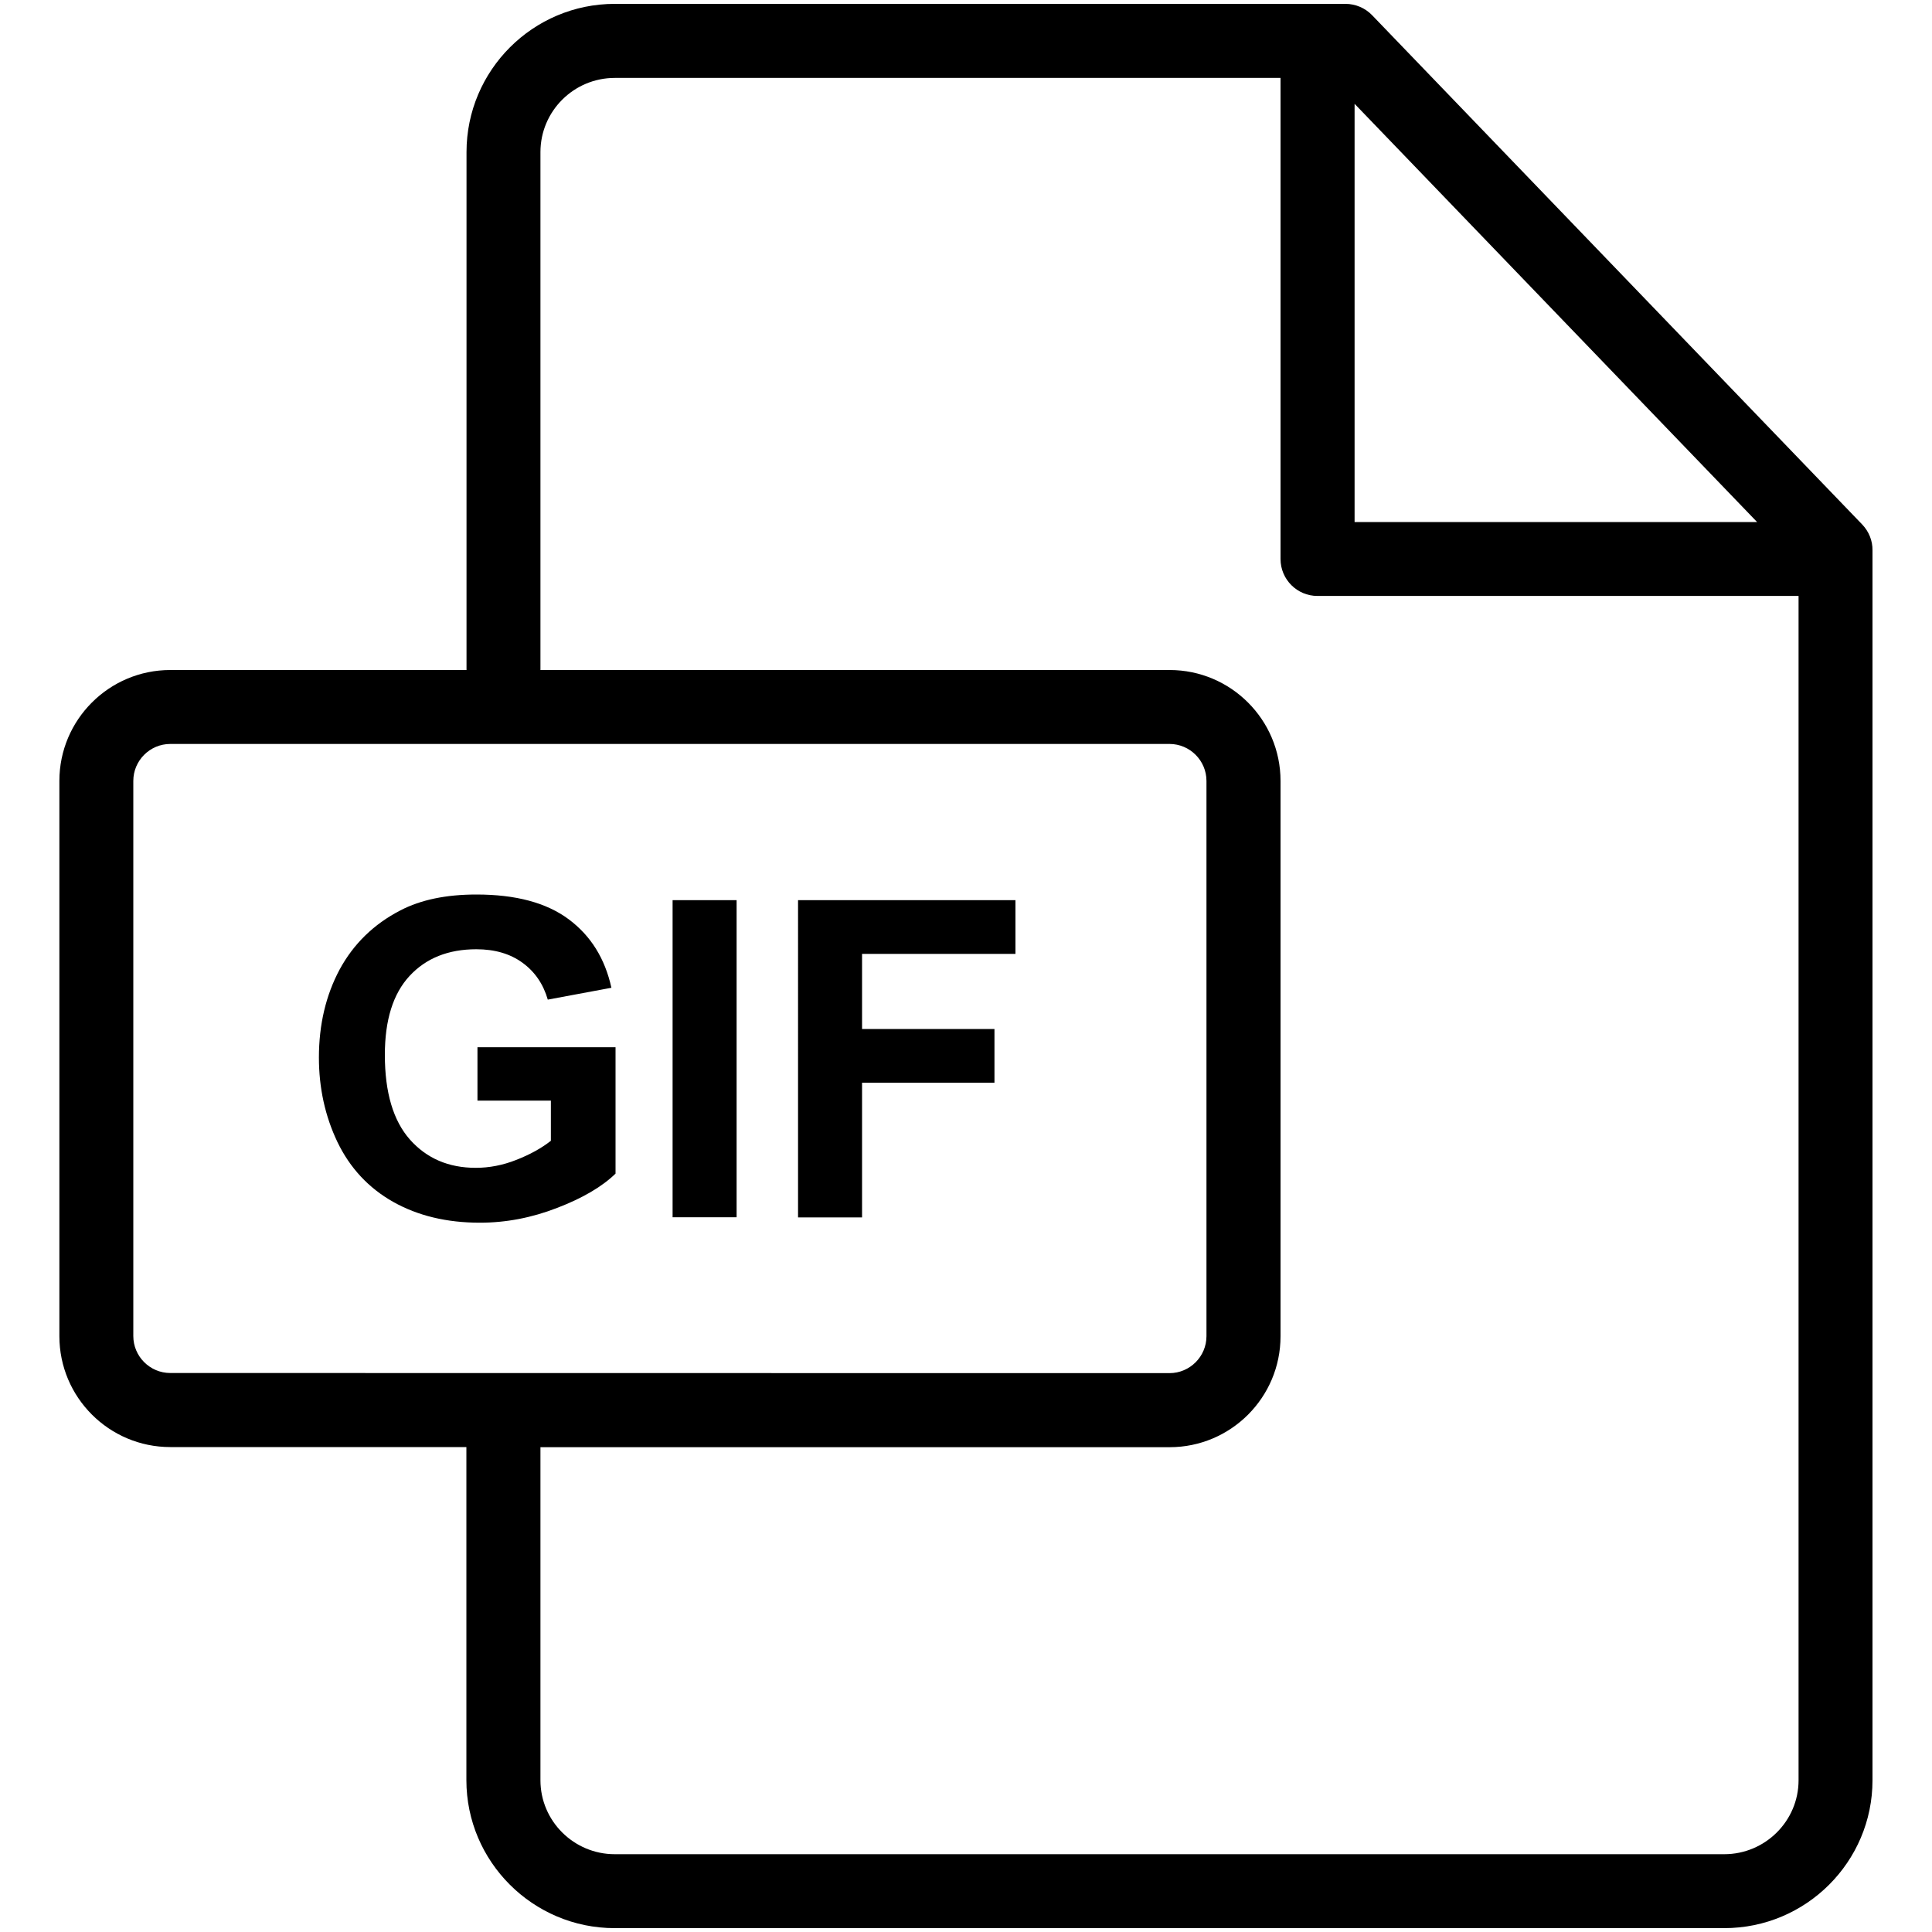
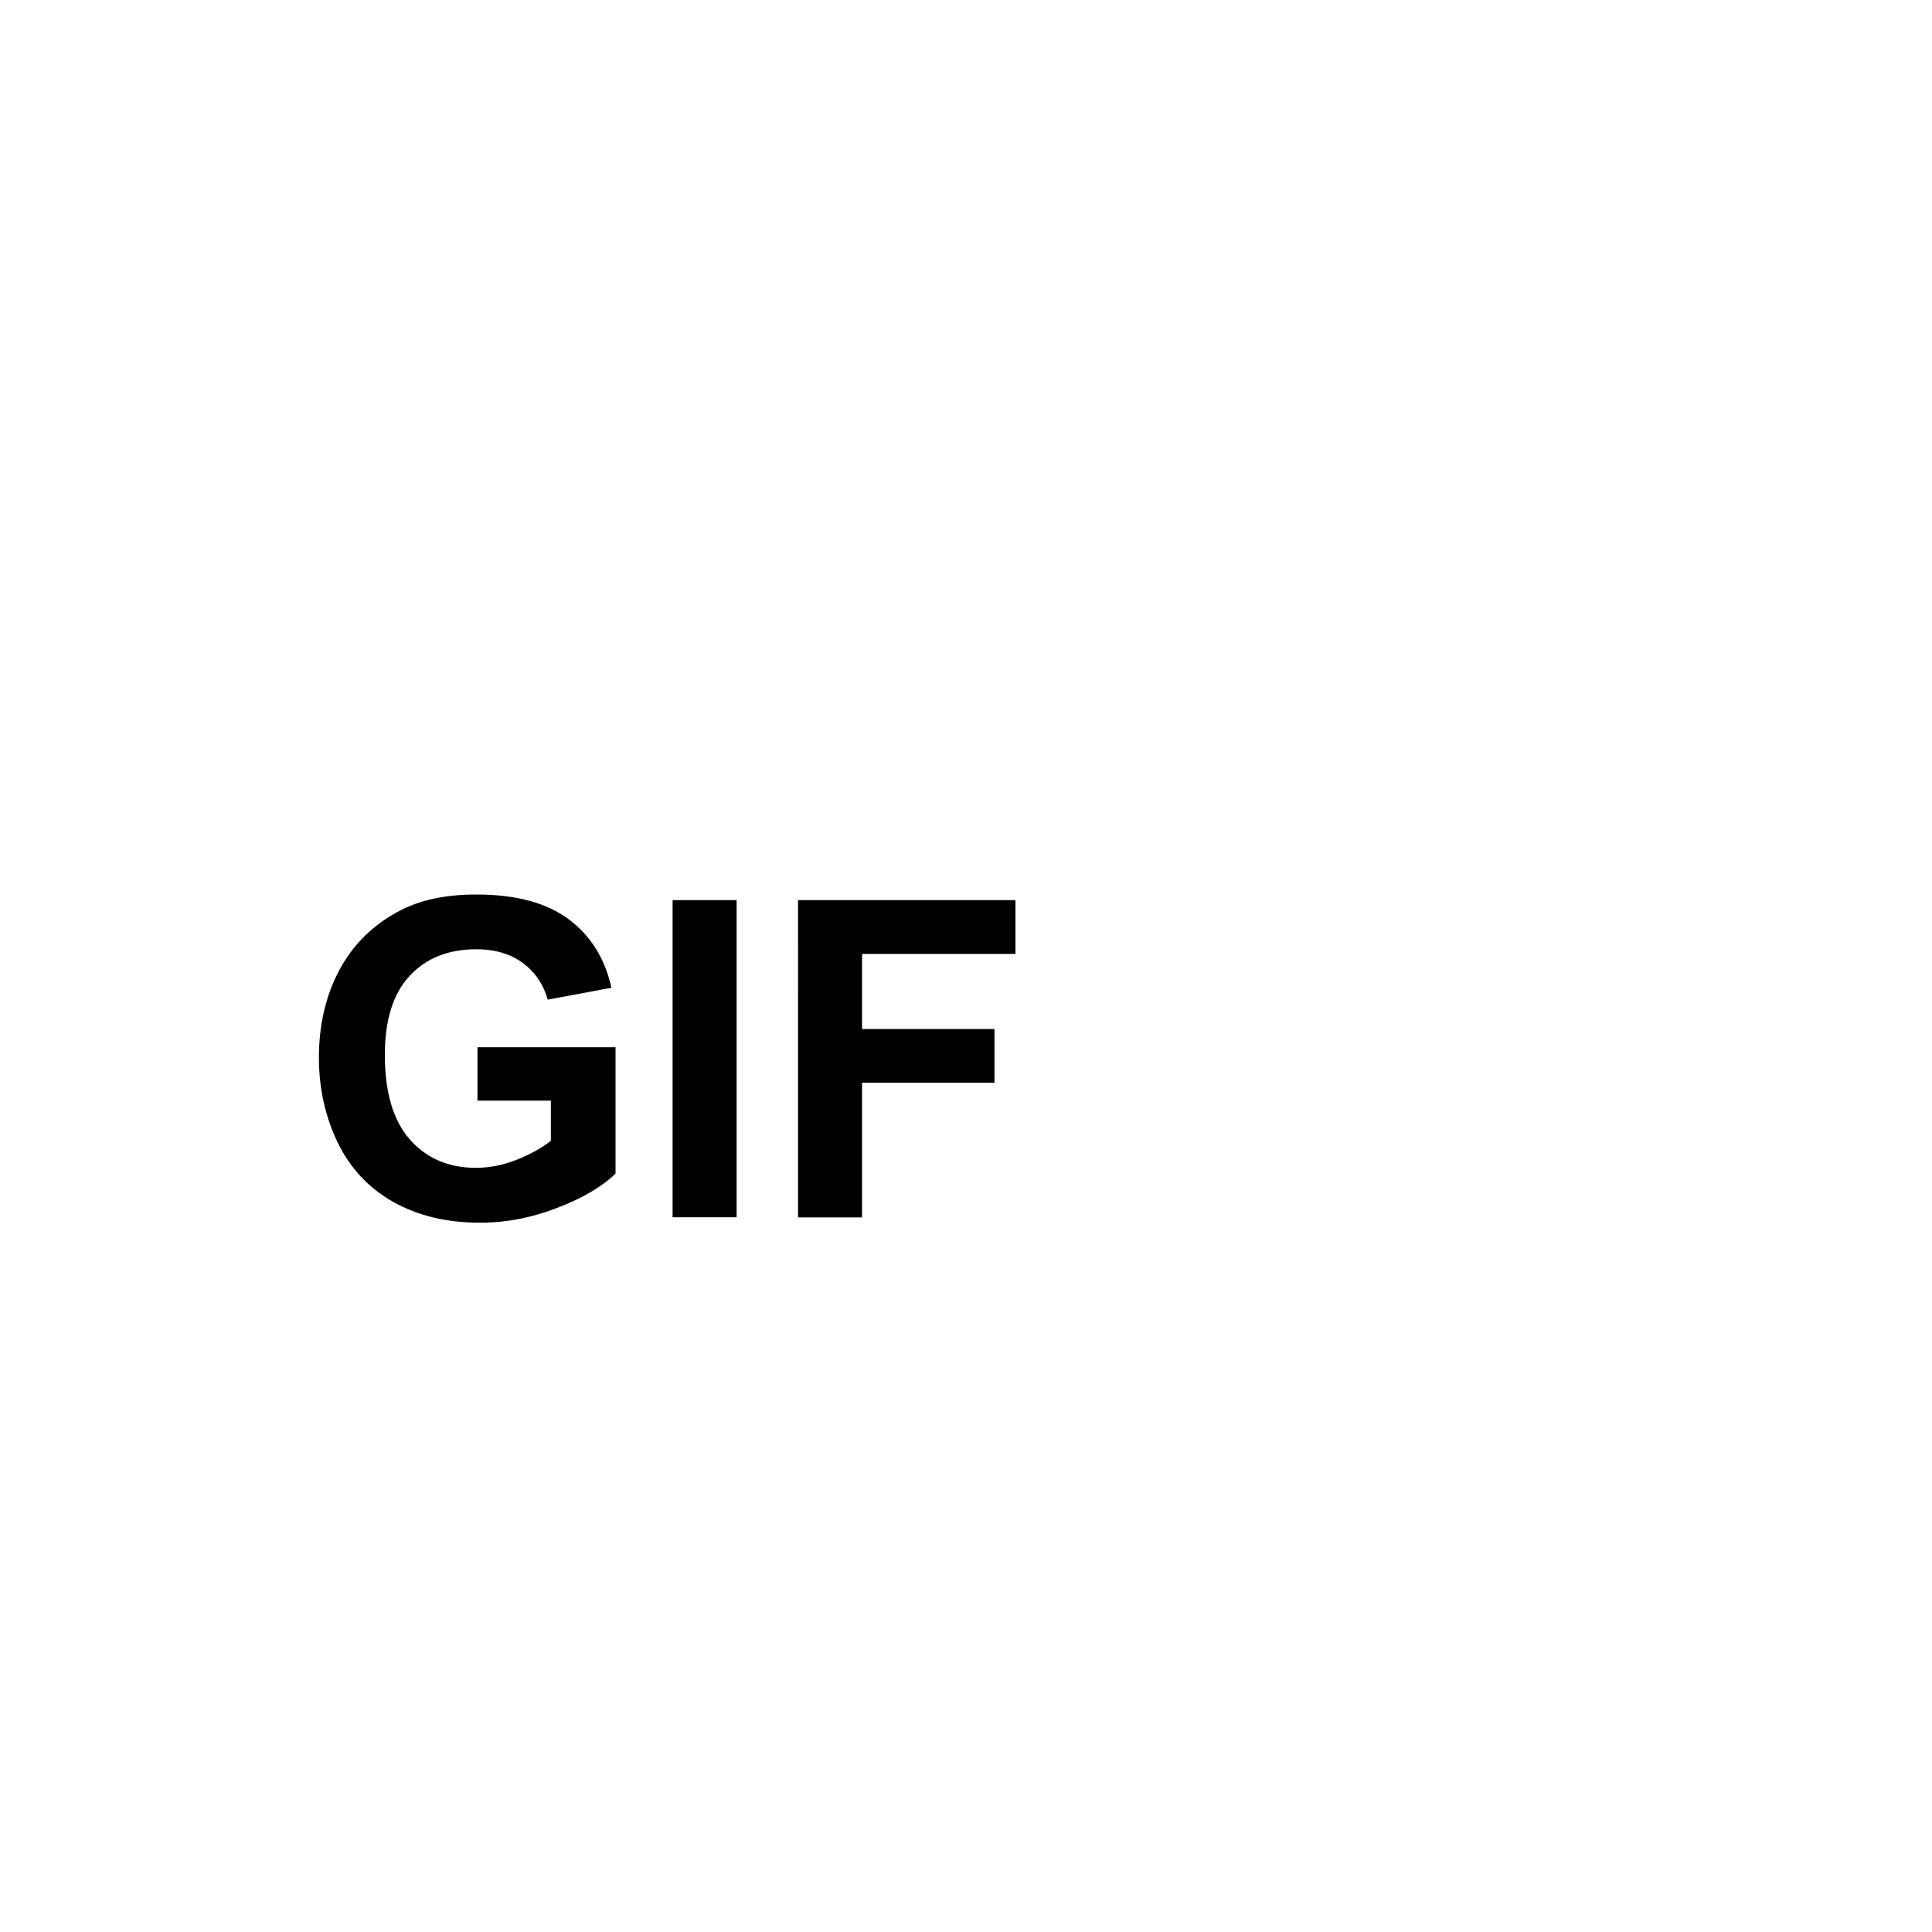
<svg xmlns="http://www.w3.org/2000/svg" xml:space="preserve" viewBox="0 0 1500 1500">
-   <path d="M1445.9 407.3 1065.3 11.8c-5.4-5.6-12.9-8.8-20.7-8.8H477.3c-63.5 0-115.1 51.6-115.1 115.1v402.1h-230c-47.5 0-86.1 38.6-86.1 86.1v431.1c0 47.5 38.6 86.1 86.1 86.1h229.9v258.6c0 63.3 51.7 114.9 115.1 114.9h861.5c63.5 0 115.1-51.5 115.1-114.8v-955c.1-7.4-2.8-14.5-7.9-19.9M1051.7 80.6l312.5 324.7h-312.5zM132.2 1066c-15.8 0-28.7-12.9-28.7-28.7v-431c0-15.8 12.9-28.7 28.7-28.7H908c15.8 0 28.7 12.9 28.7 28.7v431.1c0 15.8-12.9 28.7-28.7 28.7zm1264.2 316.2c0 31.6-25.9 57.4-57.7 57.4H477.3c-31.8 0-57.7-25.8-57.7-57.4v-258.6h488.5c47.5 0 86.1-38.6 86.1-86.1V606.3c0-47.5-38.6-86.1-86.1-86.1H419.6V118.1c0-31.8 25.9-57.6 57.7-57.6h516.9V434c0 15.9 12.9 28.7 28.7 28.7h373.5z" />
  <path d="M370.7 854.6v-41.5h107.2v98.1c-10.4 10.1-25.5 19-45.3 26.6-19.8 7.7-39.8 11.5-60 11.5-25.8 0-48.2-5.4-67.4-16.2-19.1-10.8-33.5-26.3-43.2-46.4-9.6-20.1-14.4-42-14.4-65.6 0-25.6 5.4-48.4 16.1-68.4 10.8-19.9 26.5-35.2 47.2-45.9 15.8-8.2 35.4-12.3 59-12.3 30.6 0 54.4 6.4 71.6 19.2s28.2 30.5 33.2 53.2l-49.4 9.2c-3.5-12.1-10-21.6-19.6-28.6S384.2 737 369.8 737c-21.7 0-39 6.9-51.8 20.7s-19.2 34.2-19.2 61.3c0 29.2 6.5 51.1 19.5 65.8 13 14.6 30 21.9 51.1 21.9 10.4 0 20.9-2 31.3-6.1 10.5-4.1 19.5-9 27-14.9v-31.2h-57zm151.5 90.5V698.9h49.7v246.2zm97.4 0V698.9h168.8v41.7H669.3v58.3h102.8v41.7H669.3v104.6h-49.7z" />
</svg>